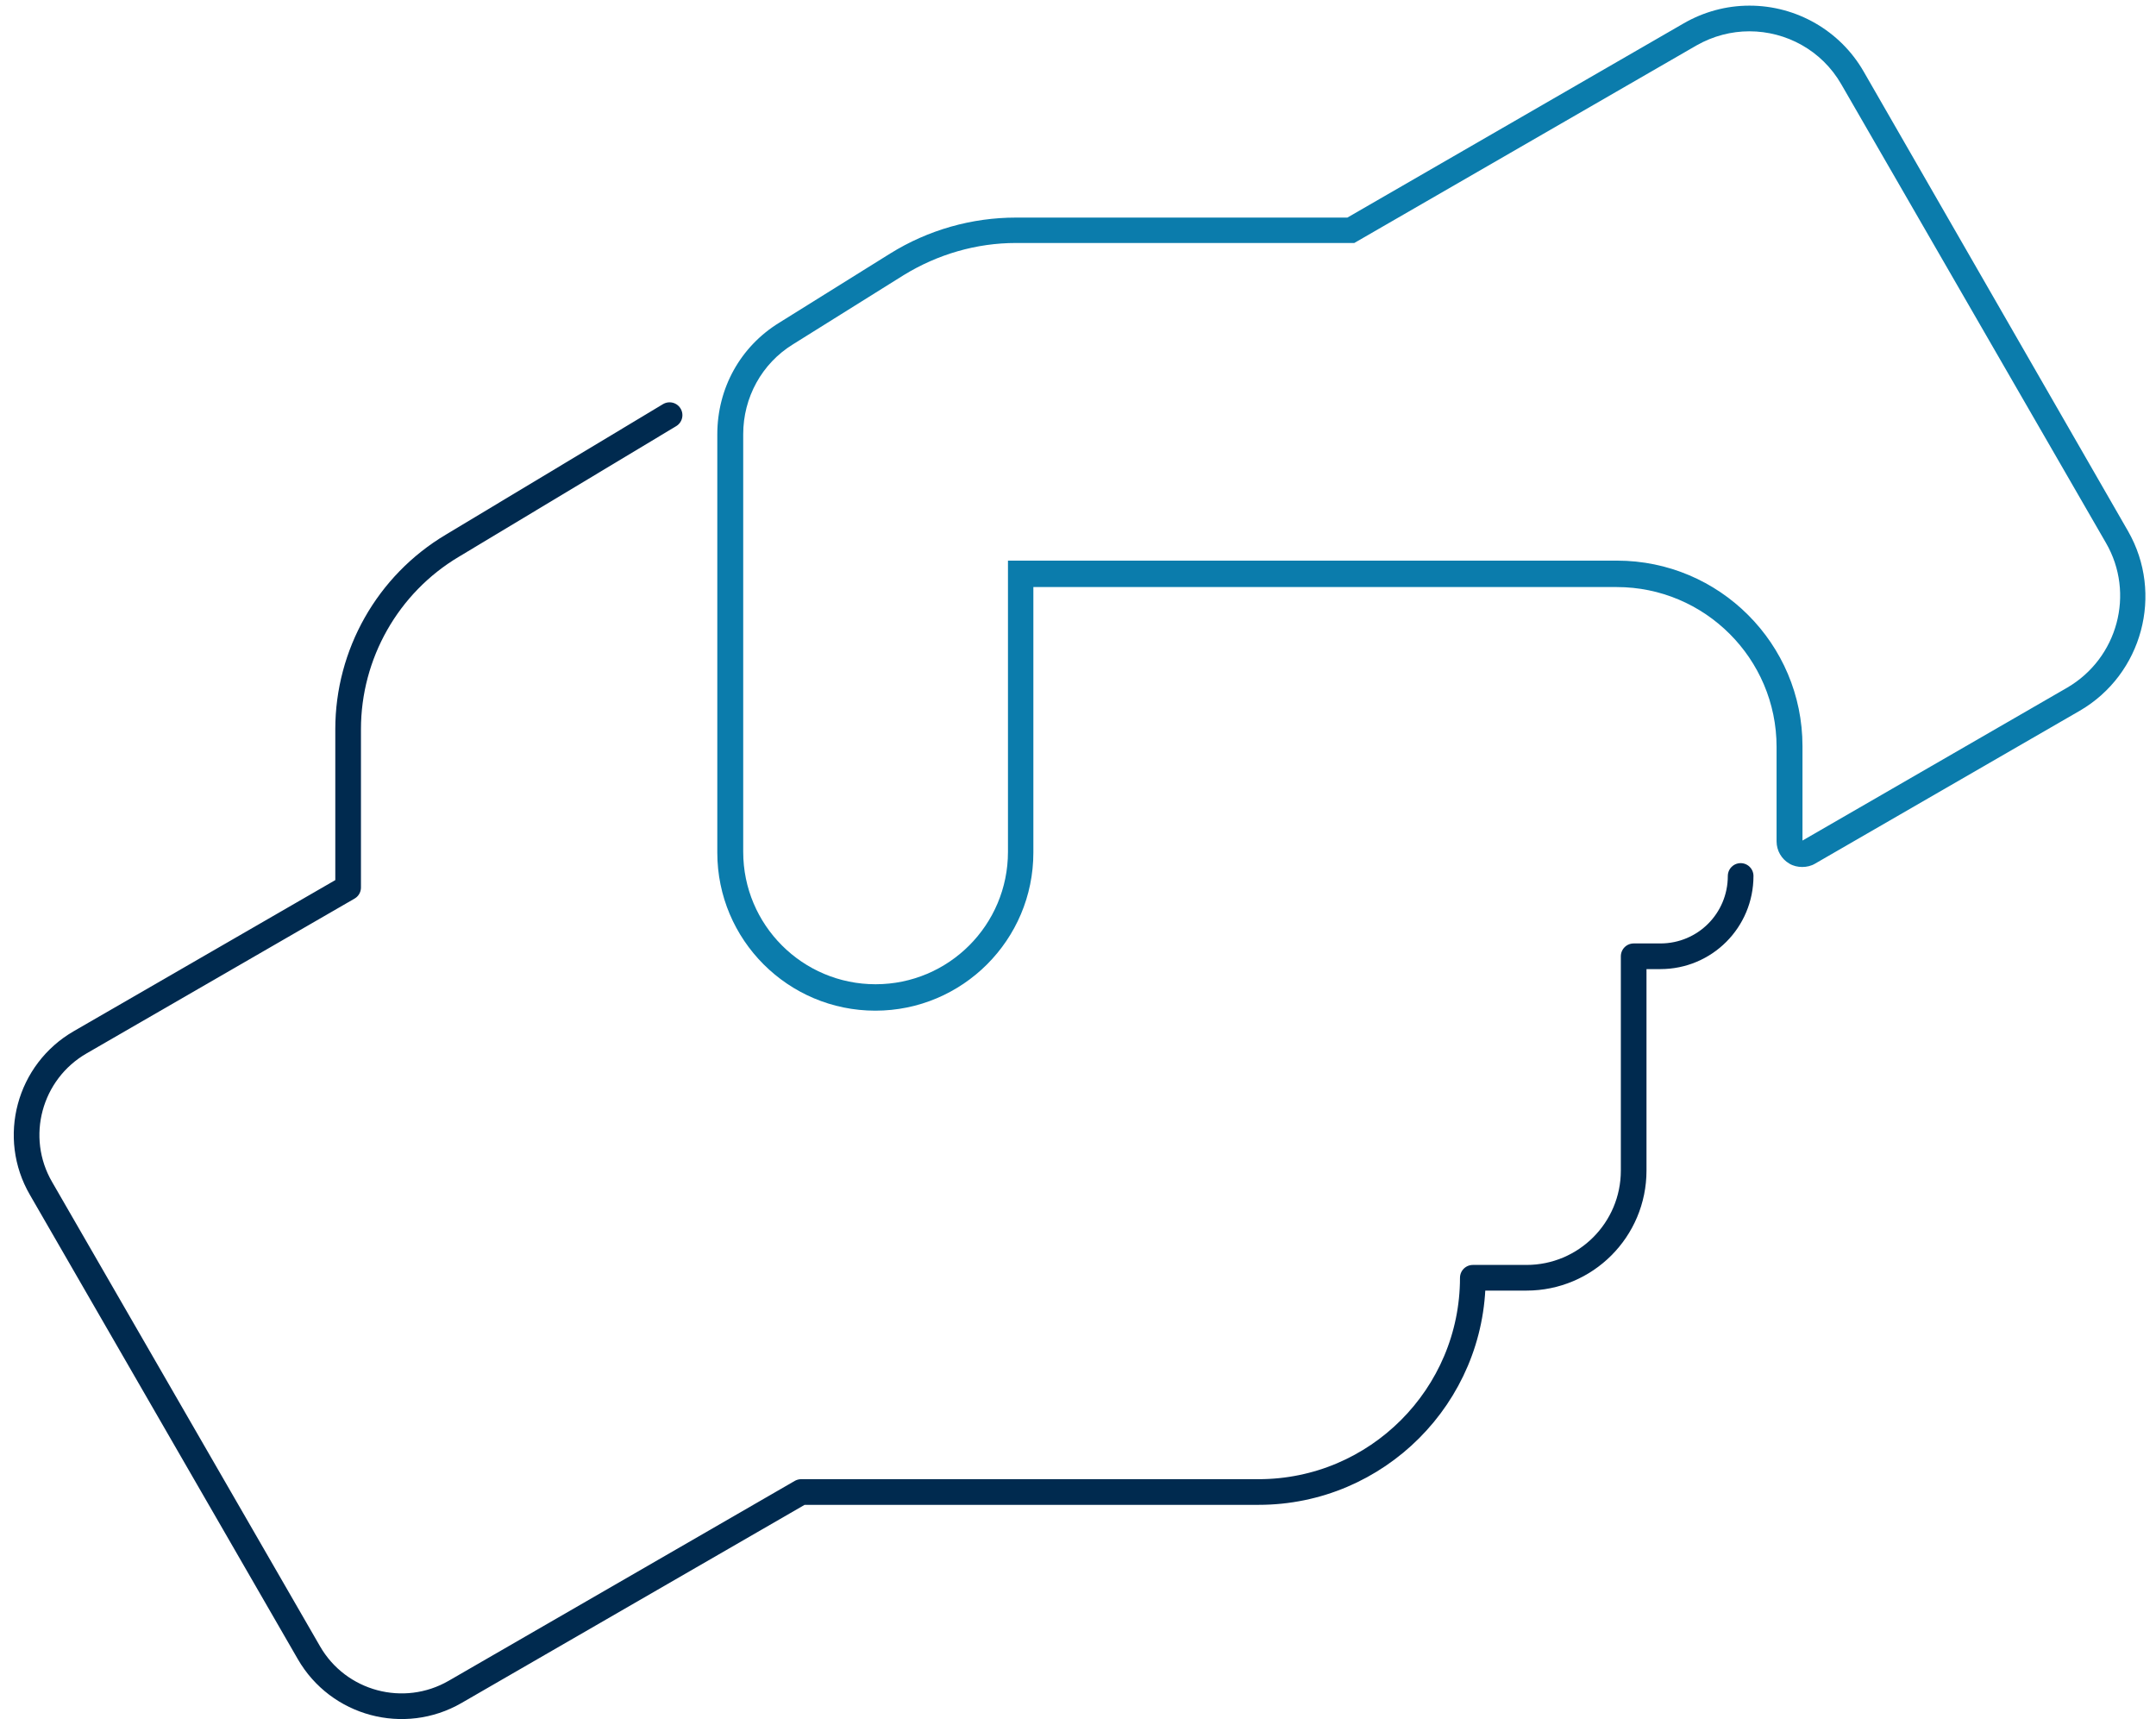
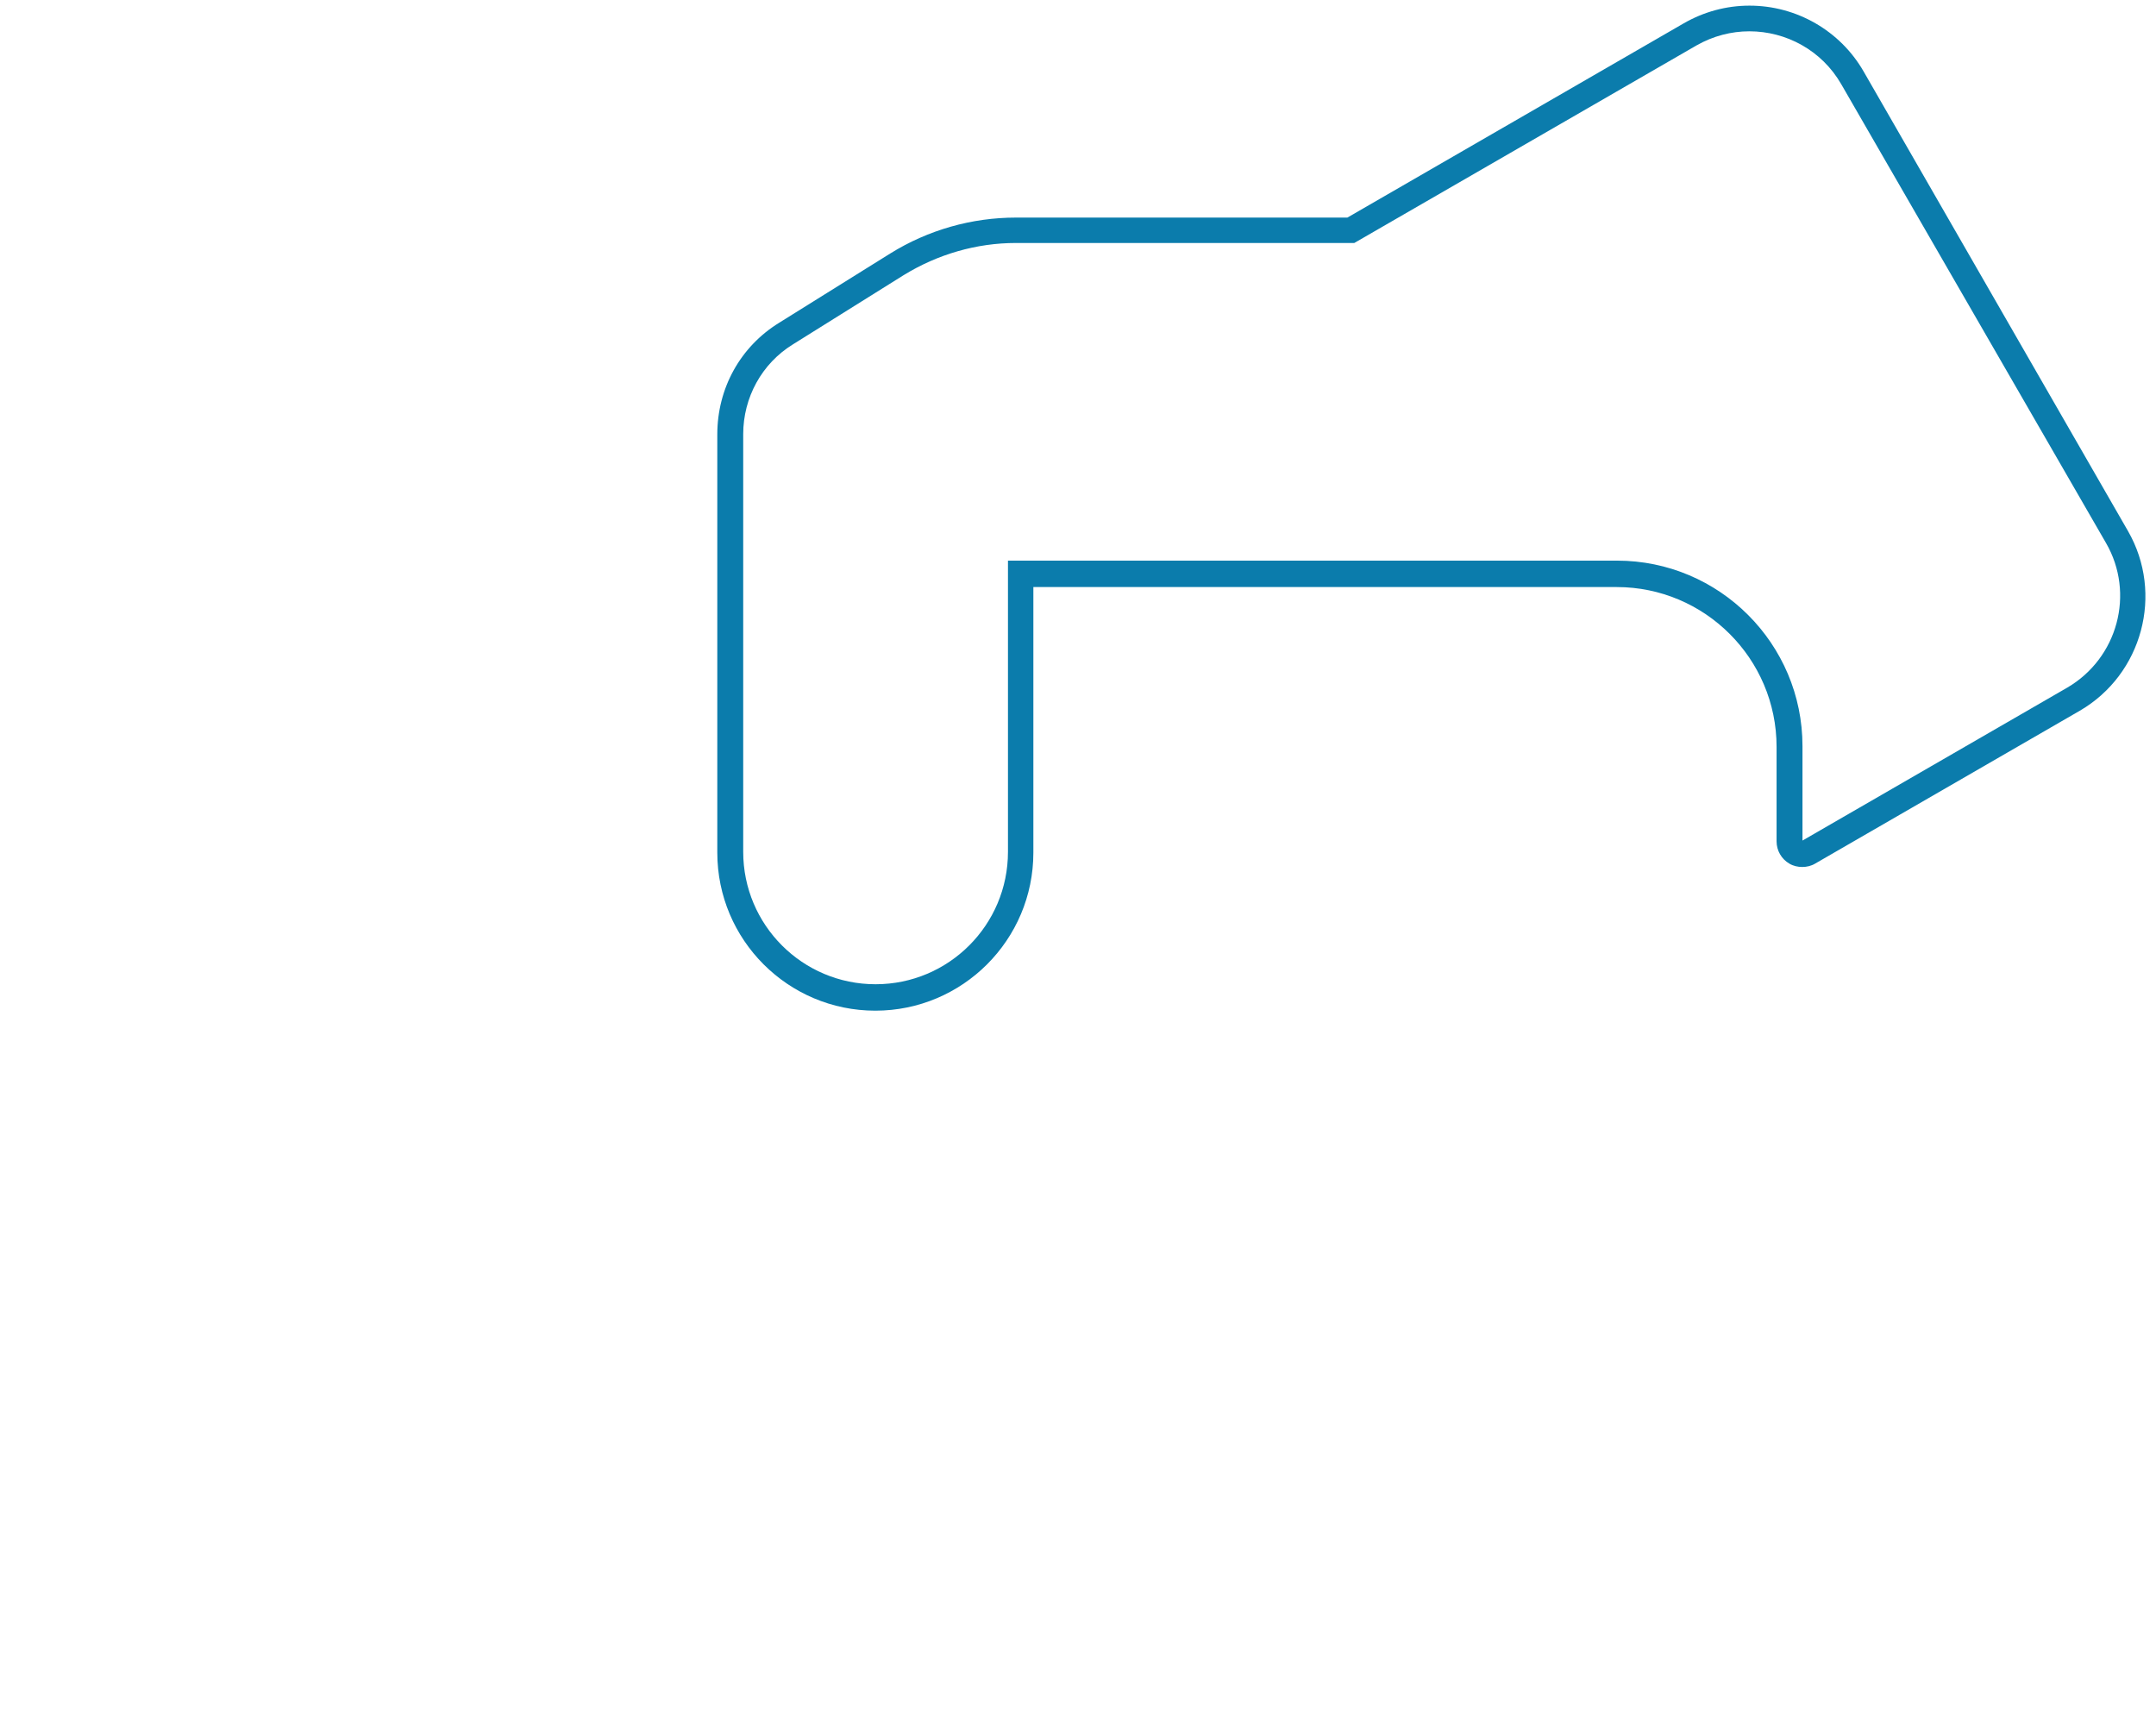
<svg xmlns="http://www.w3.org/2000/svg" id="a" viewBox="0 0 84.04 67">
  <defs>
    <style>.b{fill:none;stroke:#002a4f;stroke-linecap:round;stroke-linejoin:round;}.c{fill:#0b7cac;}</style>
  </defs>
  <path class="c" d="M68.19,1.22c1.43,0,2.82,.74,3.58,2.06l10.32,17.88h0c1.14,1.97,.46,4.49-1.51,5.64l-10.32,5.96v-3.68c0-3.99-3.24-7.23-7.23-7.23h-23.74v11.35c0,2.85-2.31,5.16-5.16,5.16s-5.16-2.31-5.16-5.16V16.92c0-1.42,.72-2.75,1.94-3.5l4.32-2.7c1.32-.81,2.83-1.25,4.37-1.25h13.19l13.34-7.7c.65-.37,1.36-.55,2.06-.55m0-1c-.9,0-1.78,.24-2.56,.69l-13.11,7.57h-12.92c-1.72,0-3.42,.48-4.9,1.4l-4.33,2.7c-1.51,.93-2.41,2.55-2.41,4.35v16.3c0,3.4,2.76,6.16,6.16,6.16s6.16-2.76,6.16-6.16v-10.35h22.74c3.43,0,6.23,2.79,6.23,6.23v3.68c0,.36,.19,.69,.5,.87,.15,.09,.33,.13,.5,.13s.35-.04,.5-.13l10.32-5.96c2.44-1.42,3.28-4.56,1.88-7L72.64,2.78c-.91-1.58-2.61-2.56-4.44-2.56h0Z" />
-   <path class="b" d="M26.1,16.18l-8.47,5.09c-2.52,1.5-4.06,4.23-4.06,7.15v6.17l-10.44,6.03c-2,1.15-2.69,3.71-1.53,5.7l10.44,18.09c1.15,2,3.71,2.68,5.7,1.53l13.49-7.79h17.83c4.61,0,8.35-3.75,8.35-8.35h2.09c2.31,0,4.18-1.87,4.18-4.18v-8.35h1.04c1.74,0,3.13-1.4,3.13-3.13" />
</svg>